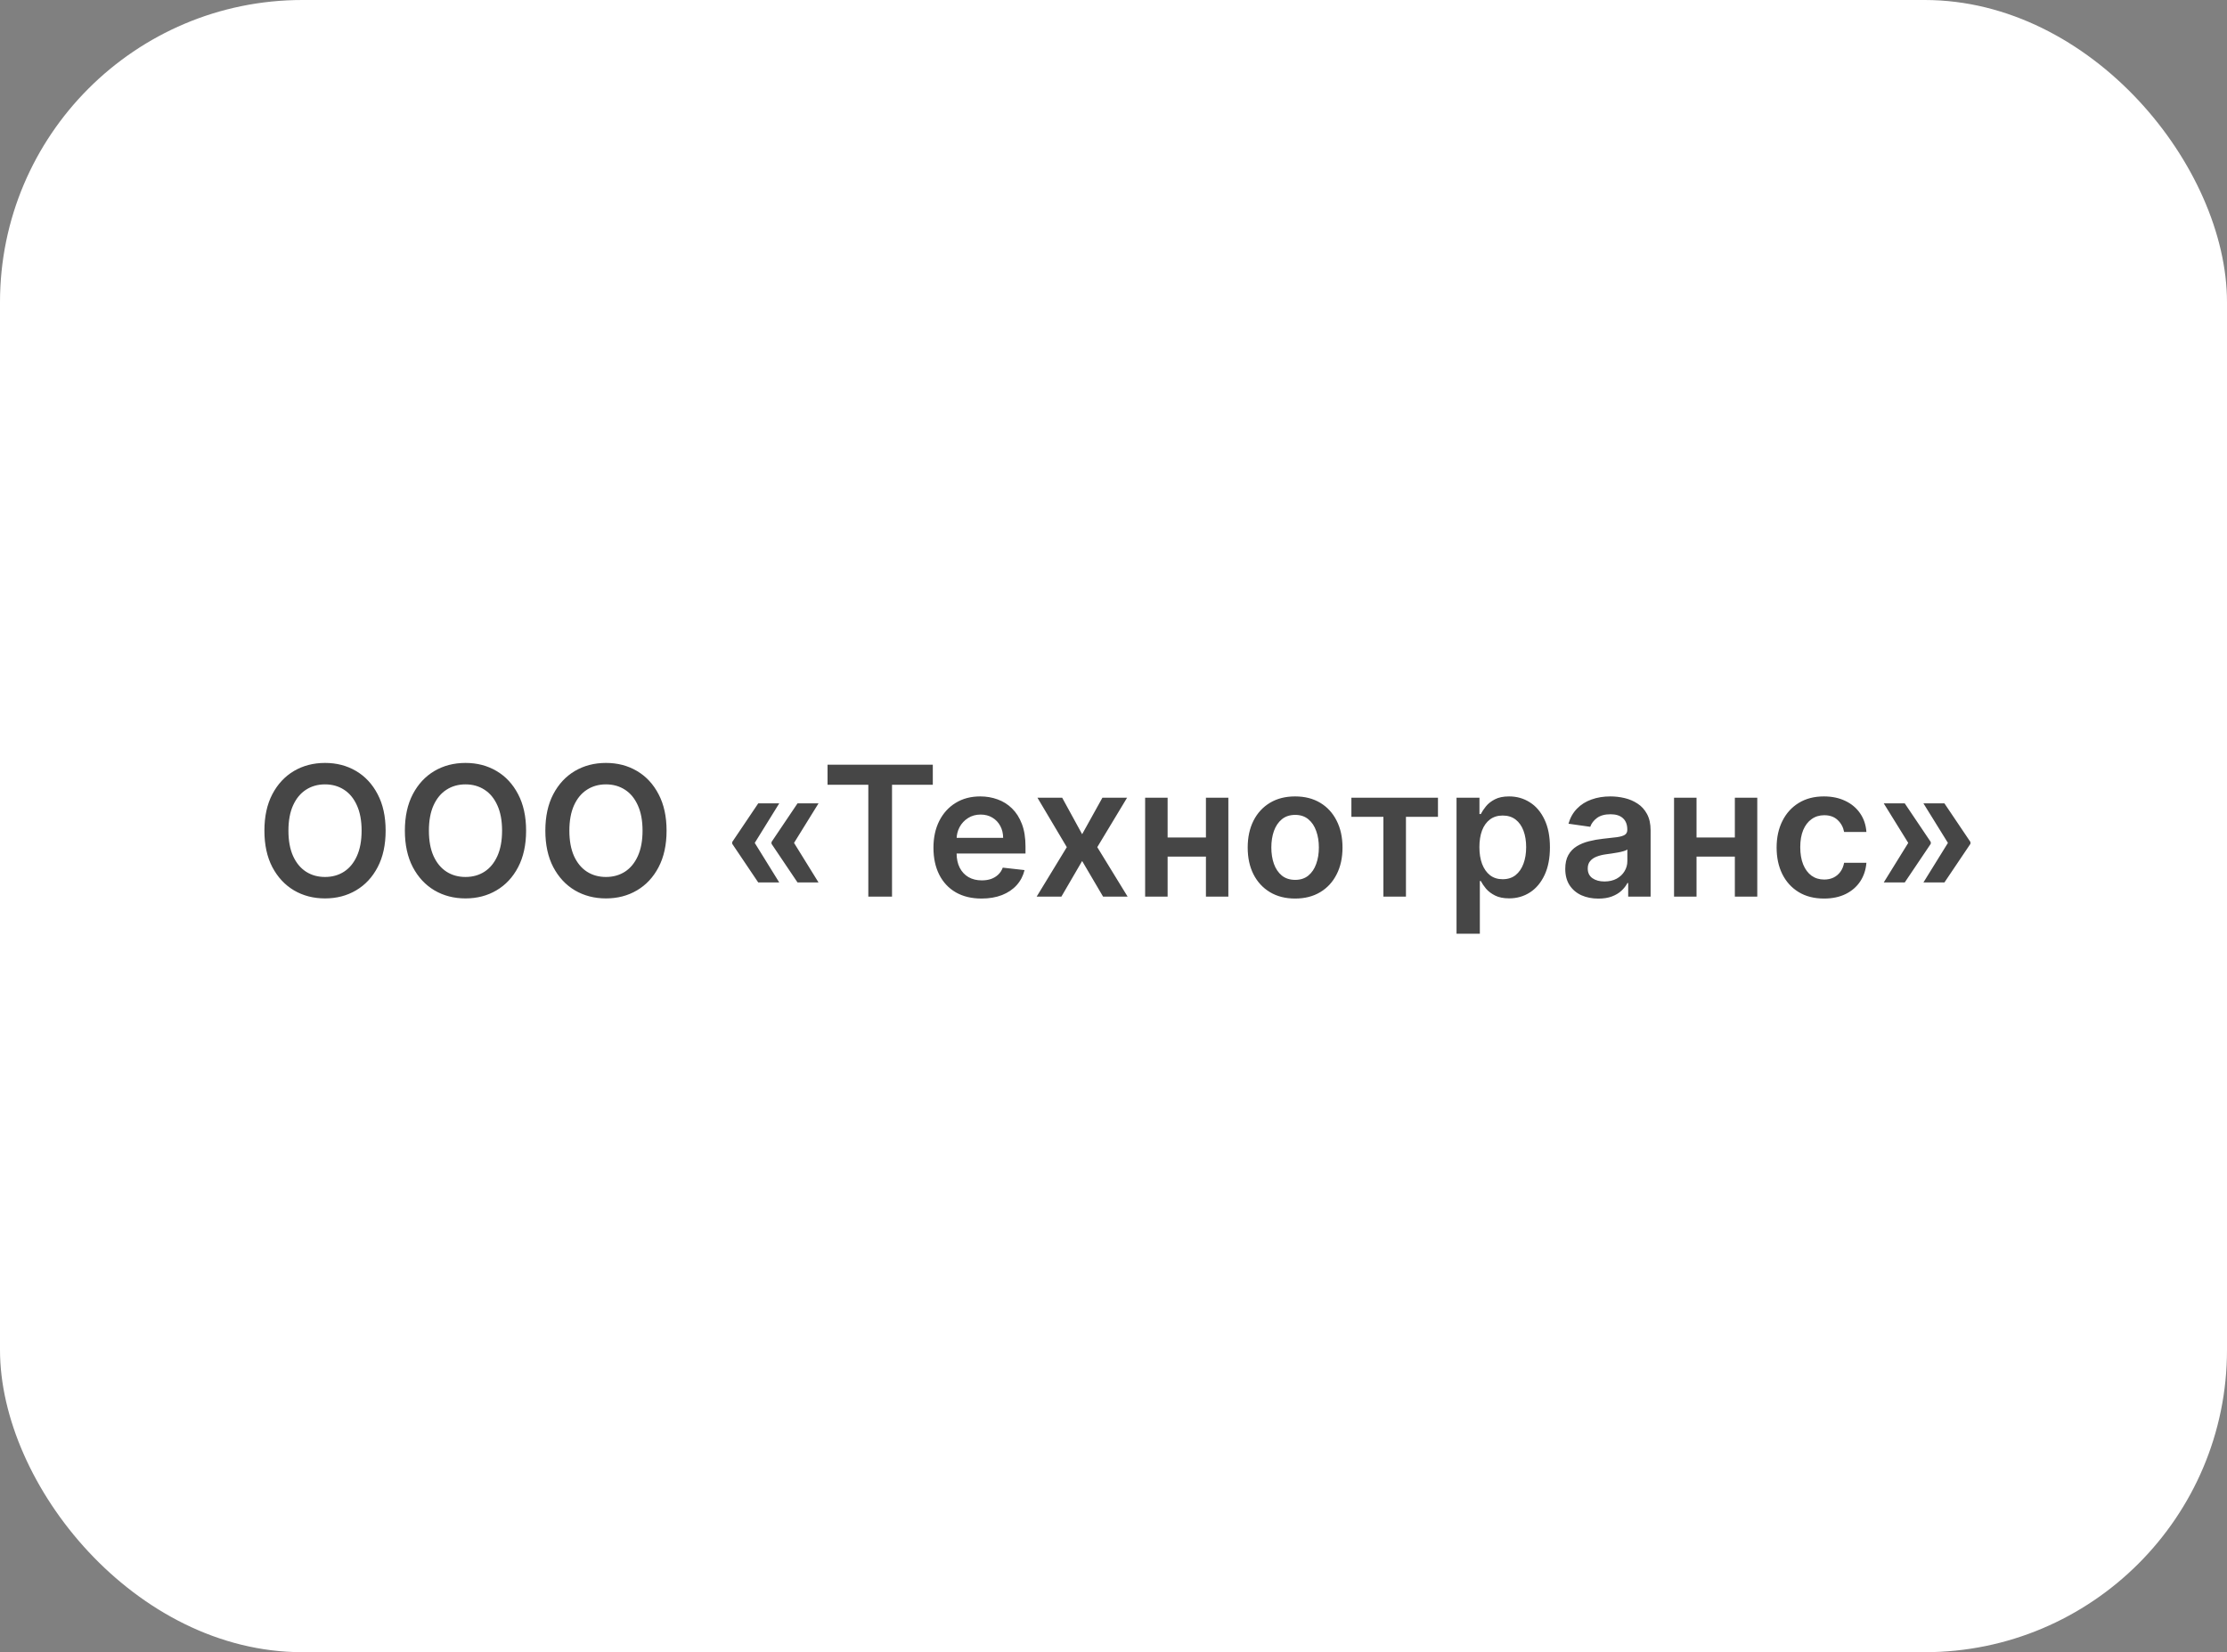
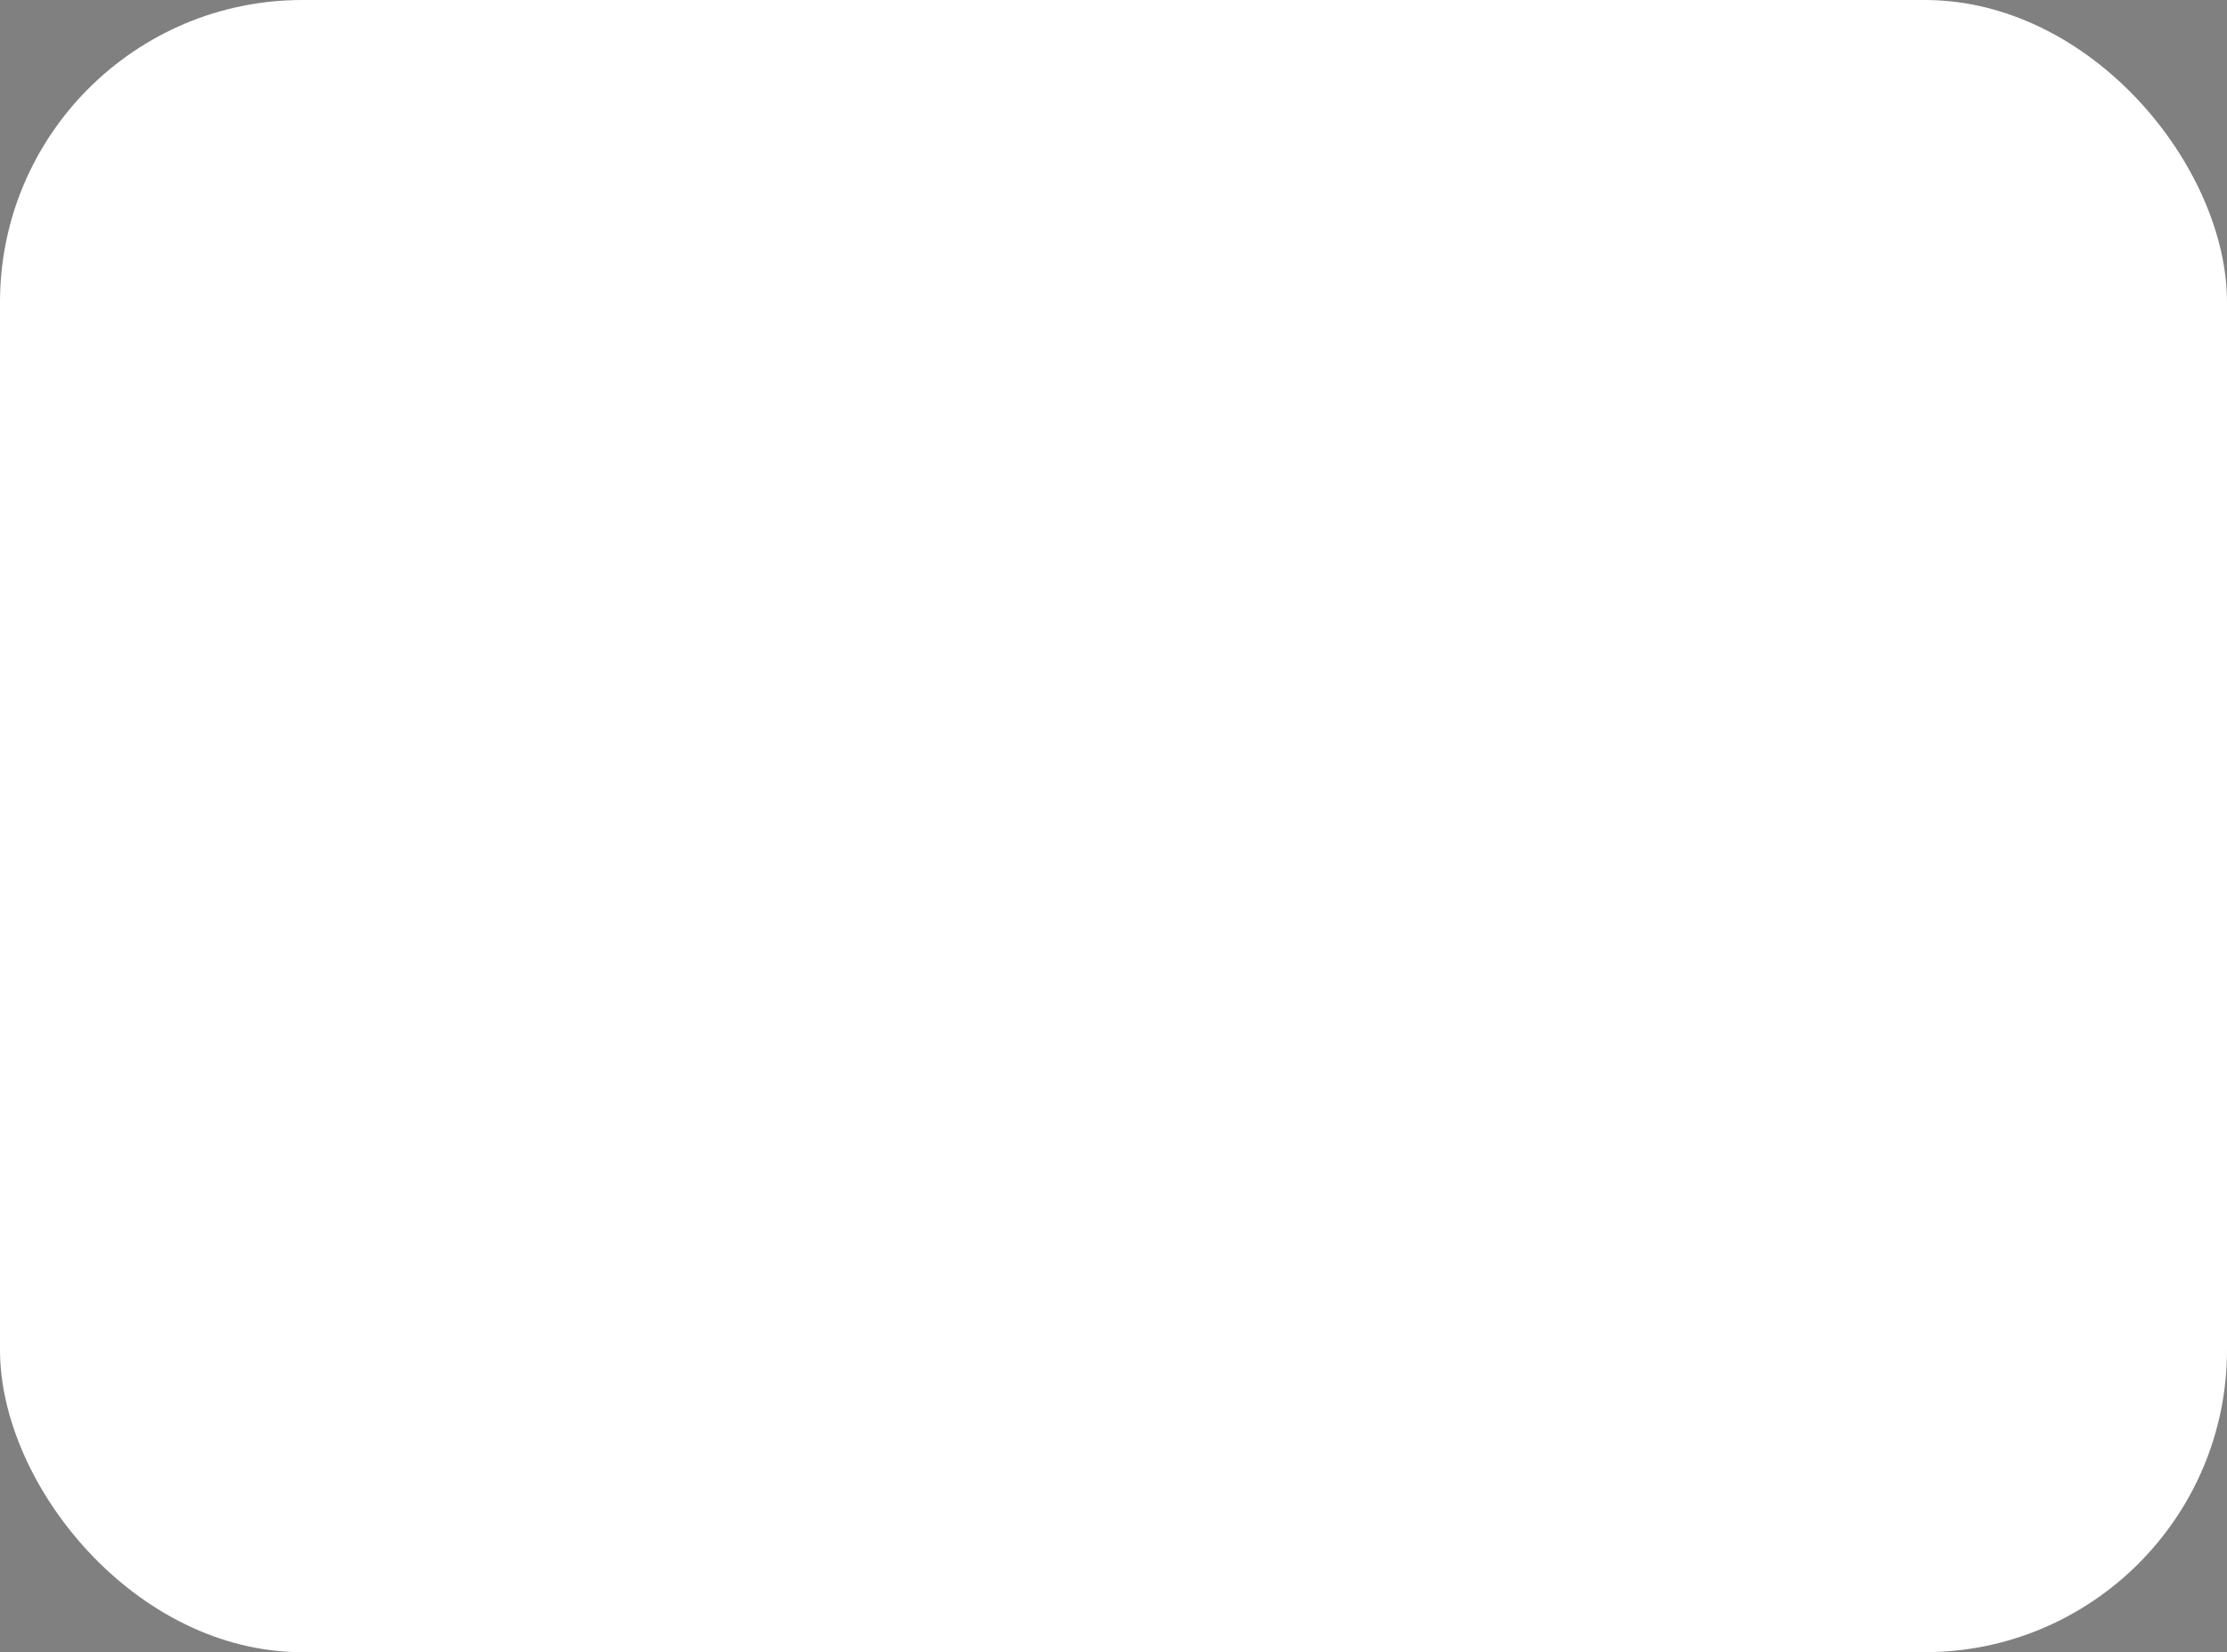
<svg xmlns="http://www.w3.org/2000/svg" width="221" height="164" viewBox="0 0 221 164" fill="none">
  <rect x="0" y="0" width="221" height="164" fill="#808080" stroke="none" />
  <rect width="221" height="164" rx="30" fill="white" />
-   <path d="M38.269 82.454C38.269 83.865 38.005 85.073 37.476 86.079C36.952 87.08 36.236 87.847 35.329 88.38C34.425 88.913 33.4 89.179 32.254 89.179C31.108 89.179 30.081 88.913 29.173 88.38C28.27 87.843 27.554 87.074 27.025 86.072C26.501 85.067 26.239 83.861 26.239 82.454C26.239 81.044 26.501 79.838 27.025 78.837C27.554 77.831 28.27 77.062 29.173 76.529C30.081 75.996 31.108 75.73 32.254 75.73C33.4 75.73 34.425 75.996 35.329 76.529C36.236 77.062 36.952 77.831 37.476 78.837C38.005 79.838 38.269 81.044 38.269 82.454ZM35.885 82.454C35.885 81.462 35.729 80.624 35.418 79.942C35.111 79.256 34.685 78.739 34.14 78.389C33.594 78.035 32.966 77.859 32.254 77.859C31.542 77.859 30.914 78.035 30.368 78.389C29.823 78.739 29.395 79.256 29.084 79.942C28.777 80.624 28.623 81.462 28.623 82.454C28.623 83.447 28.777 84.287 29.084 84.973C29.395 85.655 29.823 86.173 30.368 86.526C30.914 86.876 31.542 87.05 32.254 87.05C32.966 87.05 33.594 86.876 34.14 86.526C34.685 86.173 35.111 85.655 35.418 84.973C35.729 84.287 35.885 83.447 35.885 82.454ZM52.208 82.454C52.208 83.865 51.944 85.073 51.416 86.079C50.892 87.08 50.176 87.847 49.268 88.38C48.365 88.913 47.34 89.179 46.193 89.179C45.047 89.179 44.02 88.913 43.112 88.38C42.209 87.843 41.493 87.074 40.965 86.072C40.441 85.067 40.178 83.861 40.178 82.454C40.178 81.044 40.441 79.838 40.965 78.837C41.493 77.831 42.209 77.062 43.112 76.529C44.02 75.996 45.047 75.73 46.193 75.73C47.34 75.73 48.365 75.996 49.268 76.529C50.176 77.062 50.892 77.831 51.416 78.837C51.944 79.838 52.208 81.044 52.208 82.454ZM49.824 82.454C49.824 81.462 49.669 80.624 49.358 79.942C49.051 79.256 48.625 78.739 48.079 78.389C47.534 78.035 46.905 77.859 46.193 77.859C45.482 77.859 44.853 78.035 44.308 78.389C43.762 78.739 43.334 79.256 43.023 79.942C42.716 80.624 42.563 81.462 42.563 82.454C42.563 83.447 42.716 84.287 43.023 84.973C43.334 85.655 43.762 86.173 44.308 86.526C44.853 86.876 45.482 87.05 46.193 87.05C46.905 87.05 47.534 86.876 48.079 86.526C48.625 86.173 49.051 85.655 49.358 84.973C49.669 84.287 49.824 83.447 49.824 82.454ZM66.148 82.454C66.148 83.865 65.884 85.073 65.355 86.079C64.831 87.08 64.115 87.847 63.208 88.38C62.304 88.913 61.279 89.179 60.133 89.179C58.987 89.179 57.96 88.913 57.052 88.38C56.148 87.843 55.433 87.074 54.904 86.072C54.38 85.067 54.118 83.861 54.118 82.454C54.118 81.044 54.38 79.838 54.904 78.837C55.433 77.831 56.148 77.062 57.052 76.529C57.96 75.996 58.987 75.73 60.133 75.73C61.279 75.73 62.304 75.996 63.208 76.529C64.115 77.062 64.831 77.831 65.355 78.837C65.884 79.838 66.148 81.044 66.148 82.454ZM63.764 82.454C63.764 81.462 63.608 80.624 63.297 79.942C62.99 79.256 62.564 78.739 62.019 78.389C61.473 78.035 60.844 77.859 60.133 77.859C59.421 77.859 58.793 78.035 58.247 78.389C57.702 78.739 57.273 79.256 56.962 79.942C56.656 80.624 56.502 81.462 56.502 82.454C56.502 83.447 56.656 84.287 56.962 84.973C57.273 85.655 57.702 86.173 58.247 86.526C58.793 86.876 59.421 87.05 60.133 87.05C60.844 87.05 61.473 86.876 62.019 86.526C62.564 86.173 62.99 85.655 63.297 84.973C63.608 84.287 63.764 83.447 63.764 82.454ZM77.329 87.594H75.245L72.663 83.758V83.631H74.875L77.329 87.594ZM77.329 79.744L74.875 83.707H72.663V83.579L75.245 79.744H77.329ZM81.228 87.594H79.144L76.562 83.758V83.631H78.774L81.228 87.594ZM81.228 79.744L78.774 83.707H76.562V83.579L79.144 79.744H81.228ZM82.123 77.897V75.909H92.568V77.897H88.522V89H86.169V77.897H82.123ZM97.402 89.192C96.417 89.192 95.567 88.987 94.851 88.578C94.14 88.165 93.592 87.581 93.209 86.827C92.825 86.068 92.633 85.175 92.633 84.148C92.633 83.138 92.825 82.252 93.209 81.489C93.596 80.722 94.138 80.126 94.832 79.7C95.527 79.269 96.343 79.054 97.28 79.054C97.885 79.054 98.456 79.152 98.993 79.348C99.534 79.54 100.012 79.838 100.425 80.243C100.843 80.648 101.171 81.163 101.41 81.79C101.648 82.412 101.767 83.153 101.767 84.014V84.724H93.72V83.164H99.549C99.545 82.721 99.449 82.327 99.262 81.981C99.074 81.632 98.812 81.357 98.476 81.157C98.143 80.957 97.755 80.856 97.312 80.856C96.839 80.856 96.424 80.972 96.066 81.202C95.708 81.428 95.429 81.726 95.228 82.097C95.032 82.463 94.932 82.866 94.928 83.305V84.666C94.928 85.237 95.032 85.727 95.241 86.136C95.45 86.541 95.742 86.852 96.117 87.07C96.492 87.283 96.931 87.389 97.434 87.389C97.77 87.389 98.075 87.342 98.348 87.249C98.621 87.151 98.857 87.008 99.057 86.82C99.257 86.633 99.409 86.401 99.511 86.124L101.672 86.367C101.535 86.938 101.275 87.436 100.892 87.862C100.513 88.284 100.027 88.612 99.434 88.847C98.842 89.077 98.165 89.192 97.402 89.192ZM105.406 79.182L107.388 82.806L109.401 79.182H111.849L108.89 84.091L111.9 89H109.465L107.388 85.465L105.329 89H102.875L105.866 84.091L102.952 79.182H105.406ZM120.383 83.132V85.031H115.154V83.132H120.383ZM115.87 79.182V89H113.639V79.182H115.87ZM121.898 79.182V89H119.673V79.182H121.898ZM128.521 89.192C127.563 89.192 126.732 88.981 126.028 88.559C125.325 88.137 124.78 87.547 124.392 86.788C124.009 86.03 123.817 85.144 123.817 84.129C123.817 83.115 124.009 82.227 124.392 81.464C124.78 80.701 125.325 80.109 126.028 79.687C126.732 79.265 127.563 79.054 128.521 79.054C129.48 79.054 130.311 79.265 131.014 79.687C131.717 80.109 132.261 80.701 132.644 81.464C133.032 82.227 133.226 83.115 133.226 84.129C133.226 85.144 133.032 86.03 132.644 86.788C132.261 87.547 131.717 88.137 131.014 88.559C130.311 88.981 129.48 89.192 128.521 89.192ZM128.534 87.338C129.054 87.338 129.489 87.195 129.838 86.91C130.188 86.62 130.448 86.232 130.618 85.746C130.793 85.261 130.88 84.719 130.88 84.123C130.88 83.522 130.793 82.979 130.618 82.493C130.448 82.003 130.188 81.613 129.838 81.323C129.489 81.033 129.054 80.888 128.534 80.888C128.002 80.888 127.558 81.033 127.205 81.323C126.855 81.613 126.593 82.003 126.418 82.493C126.248 82.979 126.163 83.522 126.163 84.123C126.163 84.719 126.248 85.261 126.418 85.746C126.593 86.232 126.855 86.62 127.205 86.91C127.558 87.195 128.002 87.338 128.534 87.338ZM134.108 81.08V79.182H142.699V81.08H139.522V89H137.285V81.08H134.108ZM144.541 92.682V79.182H146.817V80.805H146.951C147.071 80.567 147.239 80.313 147.456 80.045C147.674 79.772 147.968 79.54 148.338 79.348C148.709 79.152 149.182 79.054 149.757 79.054C150.516 79.054 151.2 79.248 151.809 79.636C152.423 80.019 152.909 80.588 153.267 81.342C153.629 82.092 153.81 83.013 153.81 84.104C153.81 85.182 153.633 86.098 153.279 86.852C152.926 87.606 152.444 88.182 151.835 88.578C151.225 88.974 150.535 89.173 149.764 89.173C149.201 89.173 148.735 89.079 148.364 88.891C147.993 88.704 147.695 88.478 147.469 88.214C147.247 87.945 147.075 87.692 146.951 87.453H146.855V92.682H144.541ZM146.811 84.091C146.811 84.726 146.9 85.282 147.079 85.759C147.262 86.237 147.524 86.609 147.865 86.878C148.21 87.142 148.628 87.274 149.118 87.274C149.63 87.274 150.058 87.138 150.403 86.865C150.748 86.588 151.008 86.211 151.183 85.734C151.362 85.252 151.451 84.704 151.451 84.091C151.451 83.481 151.364 82.94 151.189 82.467C151.014 81.994 150.755 81.624 150.409 81.355C150.064 81.087 149.634 80.952 149.118 80.952C148.624 80.952 148.204 81.082 147.859 81.342C147.514 81.602 147.252 81.967 147.073 82.435C146.898 82.904 146.811 83.456 146.811 84.091ZM158.617 89.198C157.995 89.198 157.434 89.087 156.936 88.866C156.441 88.64 156.049 88.308 155.759 87.869C155.474 87.43 155.331 86.888 155.331 86.245C155.331 85.691 155.434 85.233 155.638 84.871C155.843 84.508 156.122 84.219 156.475 84.001C156.829 83.784 157.228 83.62 157.671 83.509C158.118 83.394 158.581 83.311 159.058 83.26C159.633 83.2 160.1 83.147 160.458 83.1C160.816 83.049 161.076 82.972 161.237 82.87C161.404 82.763 161.487 82.599 161.487 82.378V82.34C161.487 81.858 161.344 81.485 161.059 81.221C160.773 80.957 160.362 80.825 159.825 80.825C159.258 80.825 158.809 80.948 158.476 81.195C158.148 81.442 157.926 81.734 157.811 82.071L155.651 81.764C155.821 81.168 156.103 80.669 156.495 80.269C156.887 79.864 157.366 79.561 157.933 79.361C158.5 79.156 159.126 79.054 159.812 79.054C160.285 79.054 160.756 79.109 161.225 79.22C161.693 79.331 162.122 79.514 162.509 79.77C162.897 80.021 163.208 80.364 163.443 80.799C163.681 81.234 163.801 81.777 163.801 82.429V89H161.576V87.651H161.5C161.359 87.924 161.161 88.18 160.905 88.418C160.654 88.653 160.336 88.842 159.953 88.987C159.573 89.128 159.128 89.198 158.617 89.198ZM159.218 87.498C159.682 87.498 160.085 87.406 160.426 87.223C160.767 87.035 161.029 86.788 161.212 86.481C161.399 86.175 161.493 85.84 161.493 85.478V84.321C161.421 84.381 161.297 84.436 161.122 84.487C160.952 84.538 160.76 84.583 160.547 84.621C160.334 84.66 160.123 84.694 159.914 84.724C159.706 84.754 159.524 84.779 159.371 84.8C159.026 84.847 158.717 84.924 158.444 85.031C158.171 85.137 157.956 85.286 157.799 85.478C157.641 85.665 157.562 85.908 157.562 86.207C157.562 86.633 157.718 86.954 158.029 87.172C158.34 87.389 158.736 87.498 159.218 87.498ZM172.871 83.132V85.031H167.642V83.132H172.871ZM168.358 79.182V89H166.127V79.182H168.358ZM174.386 79.182V89H172.161V79.182H174.386ZM181.01 89.192C180.03 89.192 179.188 88.977 178.485 88.546C177.786 88.116 177.247 87.521 176.868 86.763C176.493 86 176.305 85.122 176.305 84.129C176.305 83.132 176.497 82.252 176.88 81.489C177.264 80.722 177.805 80.126 178.504 79.7C179.207 79.269 180.038 79.054 180.997 79.054C181.794 79.054 182.499 79.201 183.113 79.495C183.731 79.785 184.223 80.196 184.589 80.729C184.956 81.257 185.165 81.875 185.216 82.582H183.004C182.915 82.109 182.701 81.715 182.365 81.4C182.032 81.08 181.587 80.921 181.029 80.921C180.556 80.921 180.14 81.048 179.782 81.304C179.424 81.555 179.145 81.918 178.945 82.391C178.749 82.864 178.651 83.43 178.651 84.091C178.651 84.76 178.749 85.335 178.945 85.817C179.141 86.294 179.416 86.663 179.77 86.923C180.128 87.178 180.547 87.306 181.029 87.306C181.37 87.306 181.674 87.242 181.943 87.114C182.216 86.982 182.444 86.793 182.627 86.546C182.81 86.298 182.936 85.998 183.004 85.644H185.216C185.16 86.339 184.956 86.954 184.602 87.492C184.248 88.024 183.767 88.442 183.157 88.744C182.548 89.043 181.832 89.192 181.01 89.192ZM186.937 87.594L189.391 83.631H191.603V83.758L189.021 87.594H186.937ZM186.937 79.744H189.021L191.603 83.579V83.707H189.391L186.937 79.744ZM190.874 87.594L193.329 83.631H195.54V83.758L192.958 87.594H190.874ZM190.874 79.744H192.958L195.54 83.579V83.707H193.329L190.874 79.744Z" fill="#464646" />
</svg>